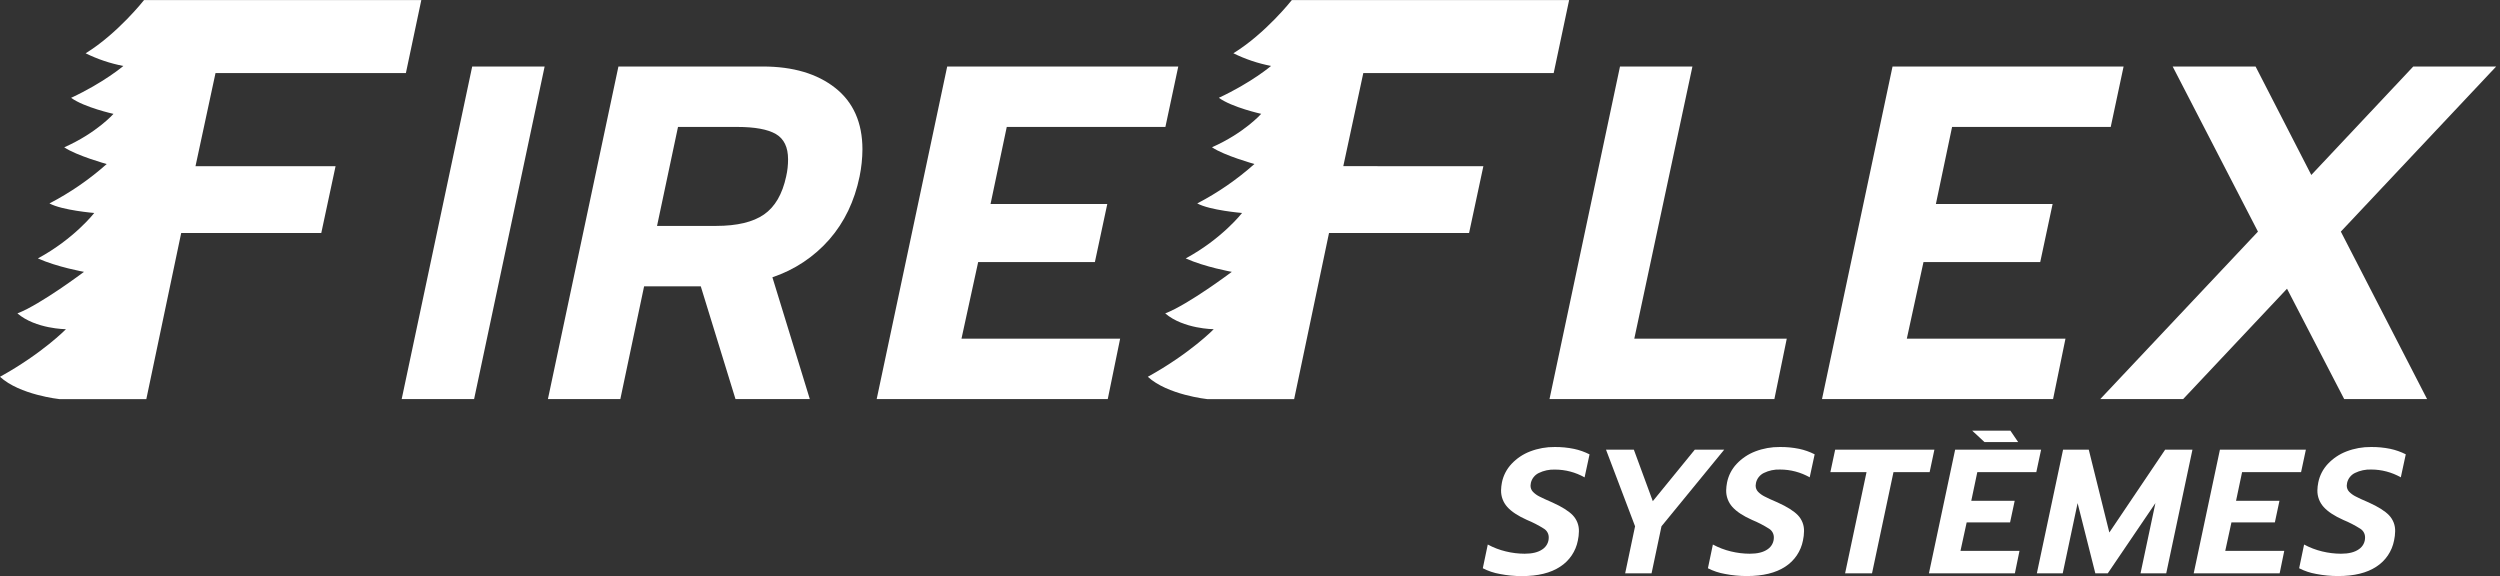
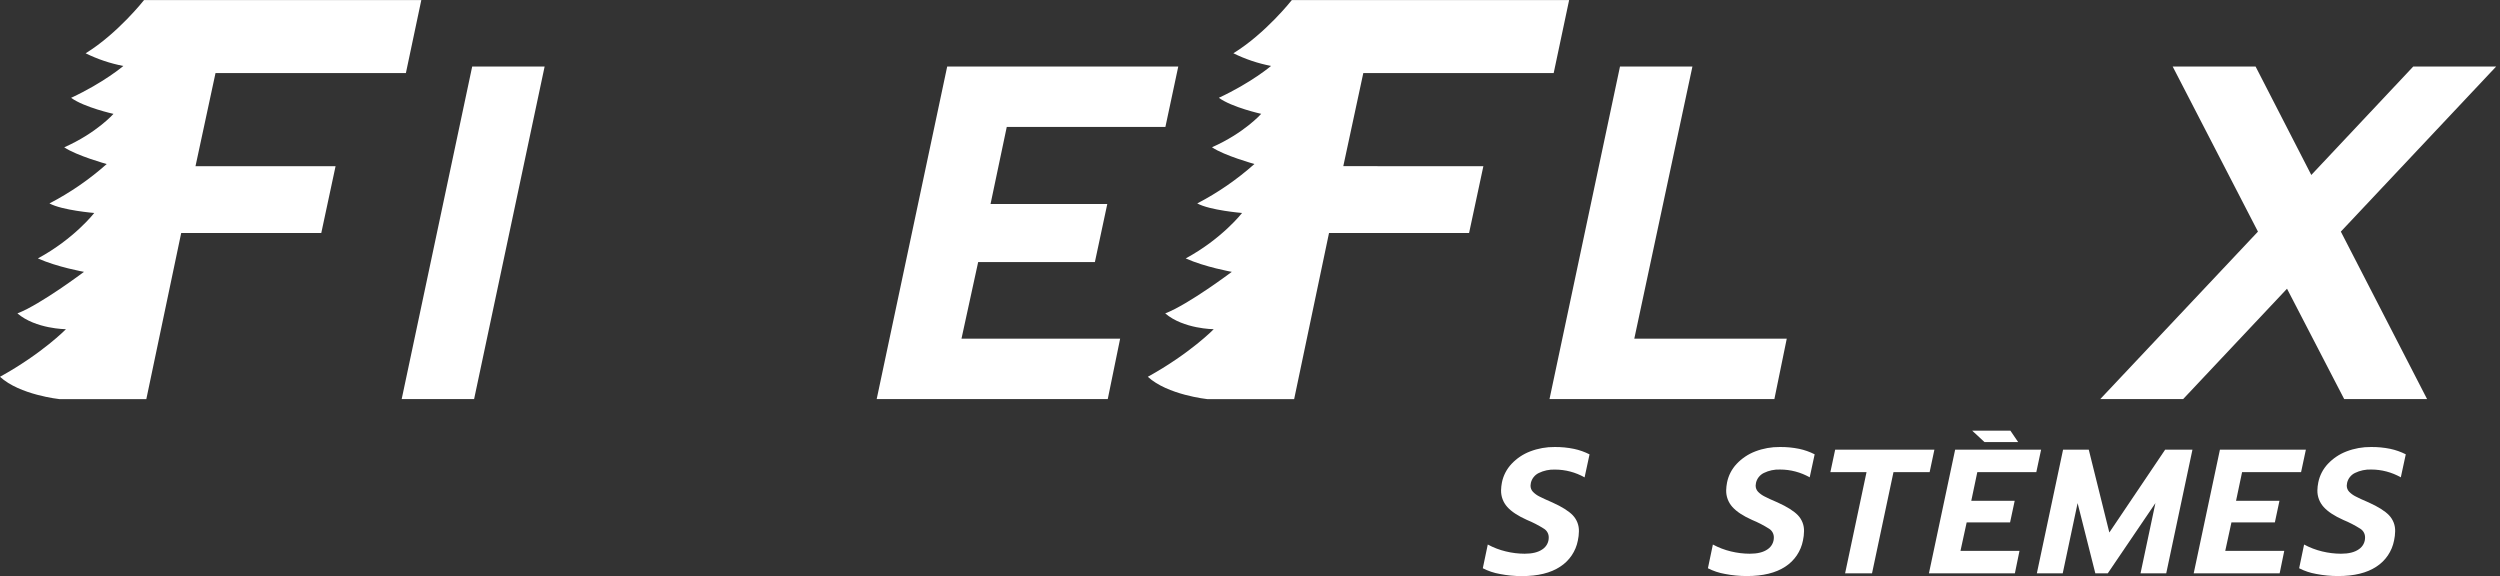
<svg xmlns="http://www.w3.org/2000/svg" width="217" height="50" viewBox="0 0 217 50" fill="none">
  <rect x="0" y="0" width="217" height="50" fill="#333333" stroke="none" />
  <g clip-path="url(#clip0_1908_18484)">
    <path d="M18.706 6.344H35.231L36.57 0.006H12.503C12.503 0.006 10.227 2.905 7.433 4.626C8.47 5.137 9.571 5.507 10.707 5.726C10.707 5.726 9.017 7.168 6.172 8.491C7.316 9.323 9.85 9.884 9.85 9.884C9.85 9.884 8.396 11.538 5.575 12.786C6.642 13.512 9.261 14.238 9.261 14.238C7.753 15.579 6.084 16.727 4.292 17.657C5.402 18.258 8.181 18.486 8.181 18.486C8.181 18.486 6.453 20.72 3.289 22.43C4.957 23.182 7.291 23.596 7.291 23.596C7.291 23.596 3.541 26.419 1.512 27.203C3.099 28.561 5.723 28.574 5.723 28.574C5.723 28.574 3.689 30.666 0 32.705C1.71 34.28 5.158 34.643 5.158 34.643H12.701L15.728 20.224H27.887L29.127 14.426H16.969L18.706 6.344Z" fill="white" />
    <path d="M34.866 34.641H41.152L47.274 5.773H40.987L34.866 34.641Z" fill="white" />
-     <path d="M72.499 7.632C70.927 6.393 68.832 5.773 66.213 5.773H53.679L47.559 34.641H53.845L55.908 24.854H60.827L63.841 34.641H70.292L67.044 24.068C68.954 23.431 70.66 22.297 71.987 20.785C73.296 19.284 74.172 17.46 74.613 15.314C74.772 14.539 74.855 13.75 74.86 12.959C74.857 10.648 74.07 8.872 72.499 7.632ZM68.239 15.314C67.908 16.856 67.267 17.957 66.316 18.617C65.365 19.277 63.98 19.608 62.161 19.609H57.031L58.851 11.018H63.979C65.523 11.018 66.647 11.225 67.351 11.638C68.054 12.051 68.405 12.78 68.404 13.827C68.406 14.328 68.351 14.826 68.239 15.314V15.314Z" fill="white" />
    <path d="M84.905 22.746H95.036L96.112 17.708H85.979L87.387 11.018H101.157L102.274 5.773H82.217L76.096 34.641H96.153L97.228 29.396H83.457L84.905 22.746Z" fill="white" />
    <path d="M116.598 14.422L118.335 6.341H134.86L136.201 0.003H112.133C112.133 0.003 109.856 2.903 107.056 4.623C108.093 5.134 109.194 5.504 110.329 5.723C110.329 5.723 108.639 7.165 105.796 8.488C106.939 9.32 109.472 9.881 109.472 9.881C109.472 9.881 108.019 11.535 105.2 12.783C106.266 13.509 108.885 14.235 108.885 14.235C107.379 15.576 105.711 16.726 103.921 17.657C105.031 18.258 107.81 18.486 107.81 18.486C107.81 18.486 106.082 20.72 102.92 22.43C104.587 23.182 106.92 23.596 106.92 23.596C106.92 23.596 103.172 26.419 101.141 27.204C102.728 28.562 105.352 28.574 105.352 28.574C105.352 28.574 103.32 30.666 99.631 32.705C101.339 34.28 104.789 34.643 104.789 34.643H112.332L115.359 20.224H127.516L128.756 14.427L116.598 14.422Z" fill="white" />
    <path d="M154.016 34.641L155.091 29.396H141.857L146.903 5.773H140.616L134.497 34.641H154.016Z" fill="white" />
-     <path d="M179.283 29.396H165.512L166.959 22.746H177.092L178.166 17.708H168.035L169.441 11.018H183.211L184.328 5.773H164.272L158.15 34.641H178.207L179.283 29.396Z" fill="white" />
    <path d="M216.667 5.773H209.471L200.621 15.188L195.784 5.773H188.588L195.99 20.104L182.302 34.641H189.497L198.513 25.06L203.476 34.641H210.671L203.185 20.104L216.667 5.773Z" fill="white" />
    <path d="M134.952 38.8C134.222 38.792 133.497 38.922 132.815 39.184C132.201 39.418 131.649 39.788 131.2 40.267C130.779 40.715 130.491 41.271 130.368 41.873C130.323 42.1 130.297 42.331 130.292 42.563C130.283 43.093 130.476 43.606 130.83 44.001C131.189 44.404 131.758 44.78 132.537 45.129C133.054 45.341 133.551 45.598 134.023 45.897C134.147 45.976 134.25 46.085 134.321 46.214C134.392 46.343 134.43 46.488 134.43 46.636C134.436 46.842 134.388 47.045 134.293 47.228C134.197 47.411 134.057 47.566 133.884 47.68C133.52 47.936 133.004 48.064 132.338 48.063C131.788 48.061 131.24 47.994 130.706 47.863C130.16 47.733 129.633 47.532 129.139 47.264L128.707 49.324C129.174 49.565 129.675 49.733 130.192 49.822C130.819 49.945 131.457 50.007 132.096 50.006C133.49 50.006 134.598 49.734 135.419 49.191C135.816 48.936 136.157 48.603 136.422 48.212C136.686 47.821 136.869 47.381 136.958 46.917C137.015 46.657 137.046 46.392 137.05 46.125C137.058 45.869 137.016 45.614 136.925 45.374C136.834 45.134 136.696 44.914 136.52 44.728C136.164 44.359 135.577 43.989 134.757 43.619C134.236 43.394 133.856 43.219 133.62 43.096C133.411 42.993 133.221 42.855 133.058 42.688C132.92 42.541 132.845 42.345 132.85 42.144C132.853 42.066 132.863 41.988 132.88 41.912C132.923 41.729 133.005 41.557 133.123 41.41C133.24 41.262 133.388 41.143 133.558 41.06C133.997 40.844 134.484 40.741 134.973 40.76C135.873 40.76 136.758 40.993 137.542 41.437L137.973 39.439C137.547 39.223 137.094 39.063 136.626 38.963C136.076 38.85 135.514 38.795 134.952 38.8V38.8Z" fill="white" />
-     <path d="M147.109 39.03L143.463 43.502L141.818 39.03H139.401L141.924 45.682L141.064 49.768H143.355L144.217 45.682L149.662 39.03H147.109Z" fill="white" />
    <path d="M154.493 38.8C153.762 38.792 153.037 38.922 152.354 39.184C151.741 39.419 151.189 39.789 150.739 40.267C150.318 40.715 150.031 41.271 149.909 41.873C149.863 42.1 149.837 42.331 149.832 42.563C149.823 43.093 150.015 43.607 150.369 44.001C150.73 44.405 151.298 44.782 152.078 45.129C152.594 45.341 153.091 45.598 153.562 45.897C153.686 45.976 153.789 46.085 153.86 46.214C153.931 46.343 153.969 46.488 153.97 46.636C153.975 46.842 153.928 47.046 153.832 47.228C153.737 47.411 153.596 47.566 153.424 47.68C153.059 47.937 152.544 48.064 151.878 48.063C151.329 48.061 150.781 47.994 150.247 47.864C149.7 47.733 149.173 47.532 148.678 47.265L148.247 49.325C148.711 49.562 149.209 49.729 149.724 49.817C150.351 49.941 150.989 50.002 151.628 50.001C153.023 50.001 154.133 49.73 154.96 49.187C155.357 48.931 155.697 48.598 155.962 48.207C156.226 47.816 156.408 47.376 156.497 46.913C156.554 46.653 156.585 46.387 156.589 46.121C156.598 45.864 156.556 45.609 156.465 45.369C156.374 45.129 156.236 44.909 156.059 44.723C155.705 44.355 155.118 43.985 154.298 43.614C153.769 43.389 153.389 43.215 153.159 43.091C152.95 42.987 152.76 42.85 152.597 42.684C152.46 42.536 152.385 42.34 152.391 42.139C152.394 42.061 152.404 41.983 152.421 41.907C152.463 41.724 152.546 41.552 152.663 41.405C152.781 41.258 152.929 41.138 153.098 41.055C153.538 40.839 154.024 40.736 154.514 40.756C155.414 40.756 156.299 40.989 157.082 41.432L157.512 39.434C157.086 39.218 156.634 39.059 156.167 38.959C155.616 38.847 155.055 38.794 154.493 38.8V38.8Z" fill="white" />
    <path d="M167.906 39.03H159.293L158.877 40.981H162.015L160.154 49.768H162.491L164.354 40.981H167.492L167.906 39.03Z" fill="white" />
    <path d="M176.752 40.981L177.168 39.03H169.707L167.43 49.768H174.891L175.291 47.818H170.169L170.707 45.344H174.475L174.875 43.47H171.107L171.63 40.981H176.752Z" fill="white" />
    <path d="M172.252 38.369H175.173L174.505 37.384H171.189L172.252 38.369Z" fill="white" />
    <path d="M183.09 46.221L181.305 39.03H179.075L176.798 49.768H179.044L180.336 43.67L181.875 49.768H182.952L187.09 43.67L185.797 49.768H188.028L190.305 39.03H187.936L183.09 46.221Z" fill="white" />
    <path d="M193.689 45.344H197.458L197.857 43.47H194.089L194.613 40.981H199.734L200.15 39.03H192.69L190.413 49.768H197.873L198.273 47.818H193.151L193.689 45.344Z" fill="white" />
    <path d="M205.811 38.8C205.08 38.792 204.354 38.922 203.672 39.184C203.059 39.419 202.507 39.789 202.057 40.267C201.636 40.715 201.349 41.271 201.227 41.873C201.18 42.1 201.154 42.331 201.149 42.563C201.14 43.093 201.333 43.607 201.689 44.001C202.047 44.404 202.616 44.78 203.396 45.129C203.912 45.341 204.409 45.598 204.88 45.897C205.004 45.976 205.107 46.085 205.178 46.214C205.25 46.343 205.287 46.488 205.287 46.636C205.293 46.842 205.246 47.046 205.151 47.229C205.055 47.411 204.914 47.567 204.741 47.68C204.379 47.936 203.864 48.064 203.196 48.063C202.646 48.061 202.099 47.994 201.565 47.864C201.018 47.733 200.491 47.532 199.996 47.265L199.566 49.324C200.03 49.562 200.527 49.729 201.041 49.817C201.669 49.94 202.306 50.002 202.945 50.001C204.34 50.001 205.447 49.73 206.268 49.187C206.665 48.931 207.006 48.598 207.27 48.207C207.534 47.816 207.716 47.376 207.805 46.913C207.863 46.653 207.894 46.387 207.899 46.12C207.907 45.864 207.865 45.608 207.774 45.368C207.682 45.129 207.544 44.909 207.367 44.723C207.013 44.354 206.426 43.985 205.606 43.614C205.077 43.389 204.698 43.215 204.469 43.091C204.26 42.988 204.07 42.85 203.907 42.684C203.768 42.537 203.694 42.341 203.699 42.139C203.702 42.061 203.712 41.983 203.729 41.907C203.772 41.724 203.855 41.552 203.972 41.405C204.089 41.257 204.237 41.138 204.407 41.055C204.846 40.839 205.333 40.737 205.822 40.755C206.722 40.756 207.607 40.989 208.391 41.432L208.821 39.434C208.395 39.218 207.942 39.058 207.475 38.959C206.928 38.848 206.37 38.795 205.811 38.8Z" fill="white" />
  </g>
  <defs>
    <clipPath id="clip0_1908_18484">
      <rect width="216.667" height="50" fill="white" />
    </clipPath>
  </defs>
</svg>